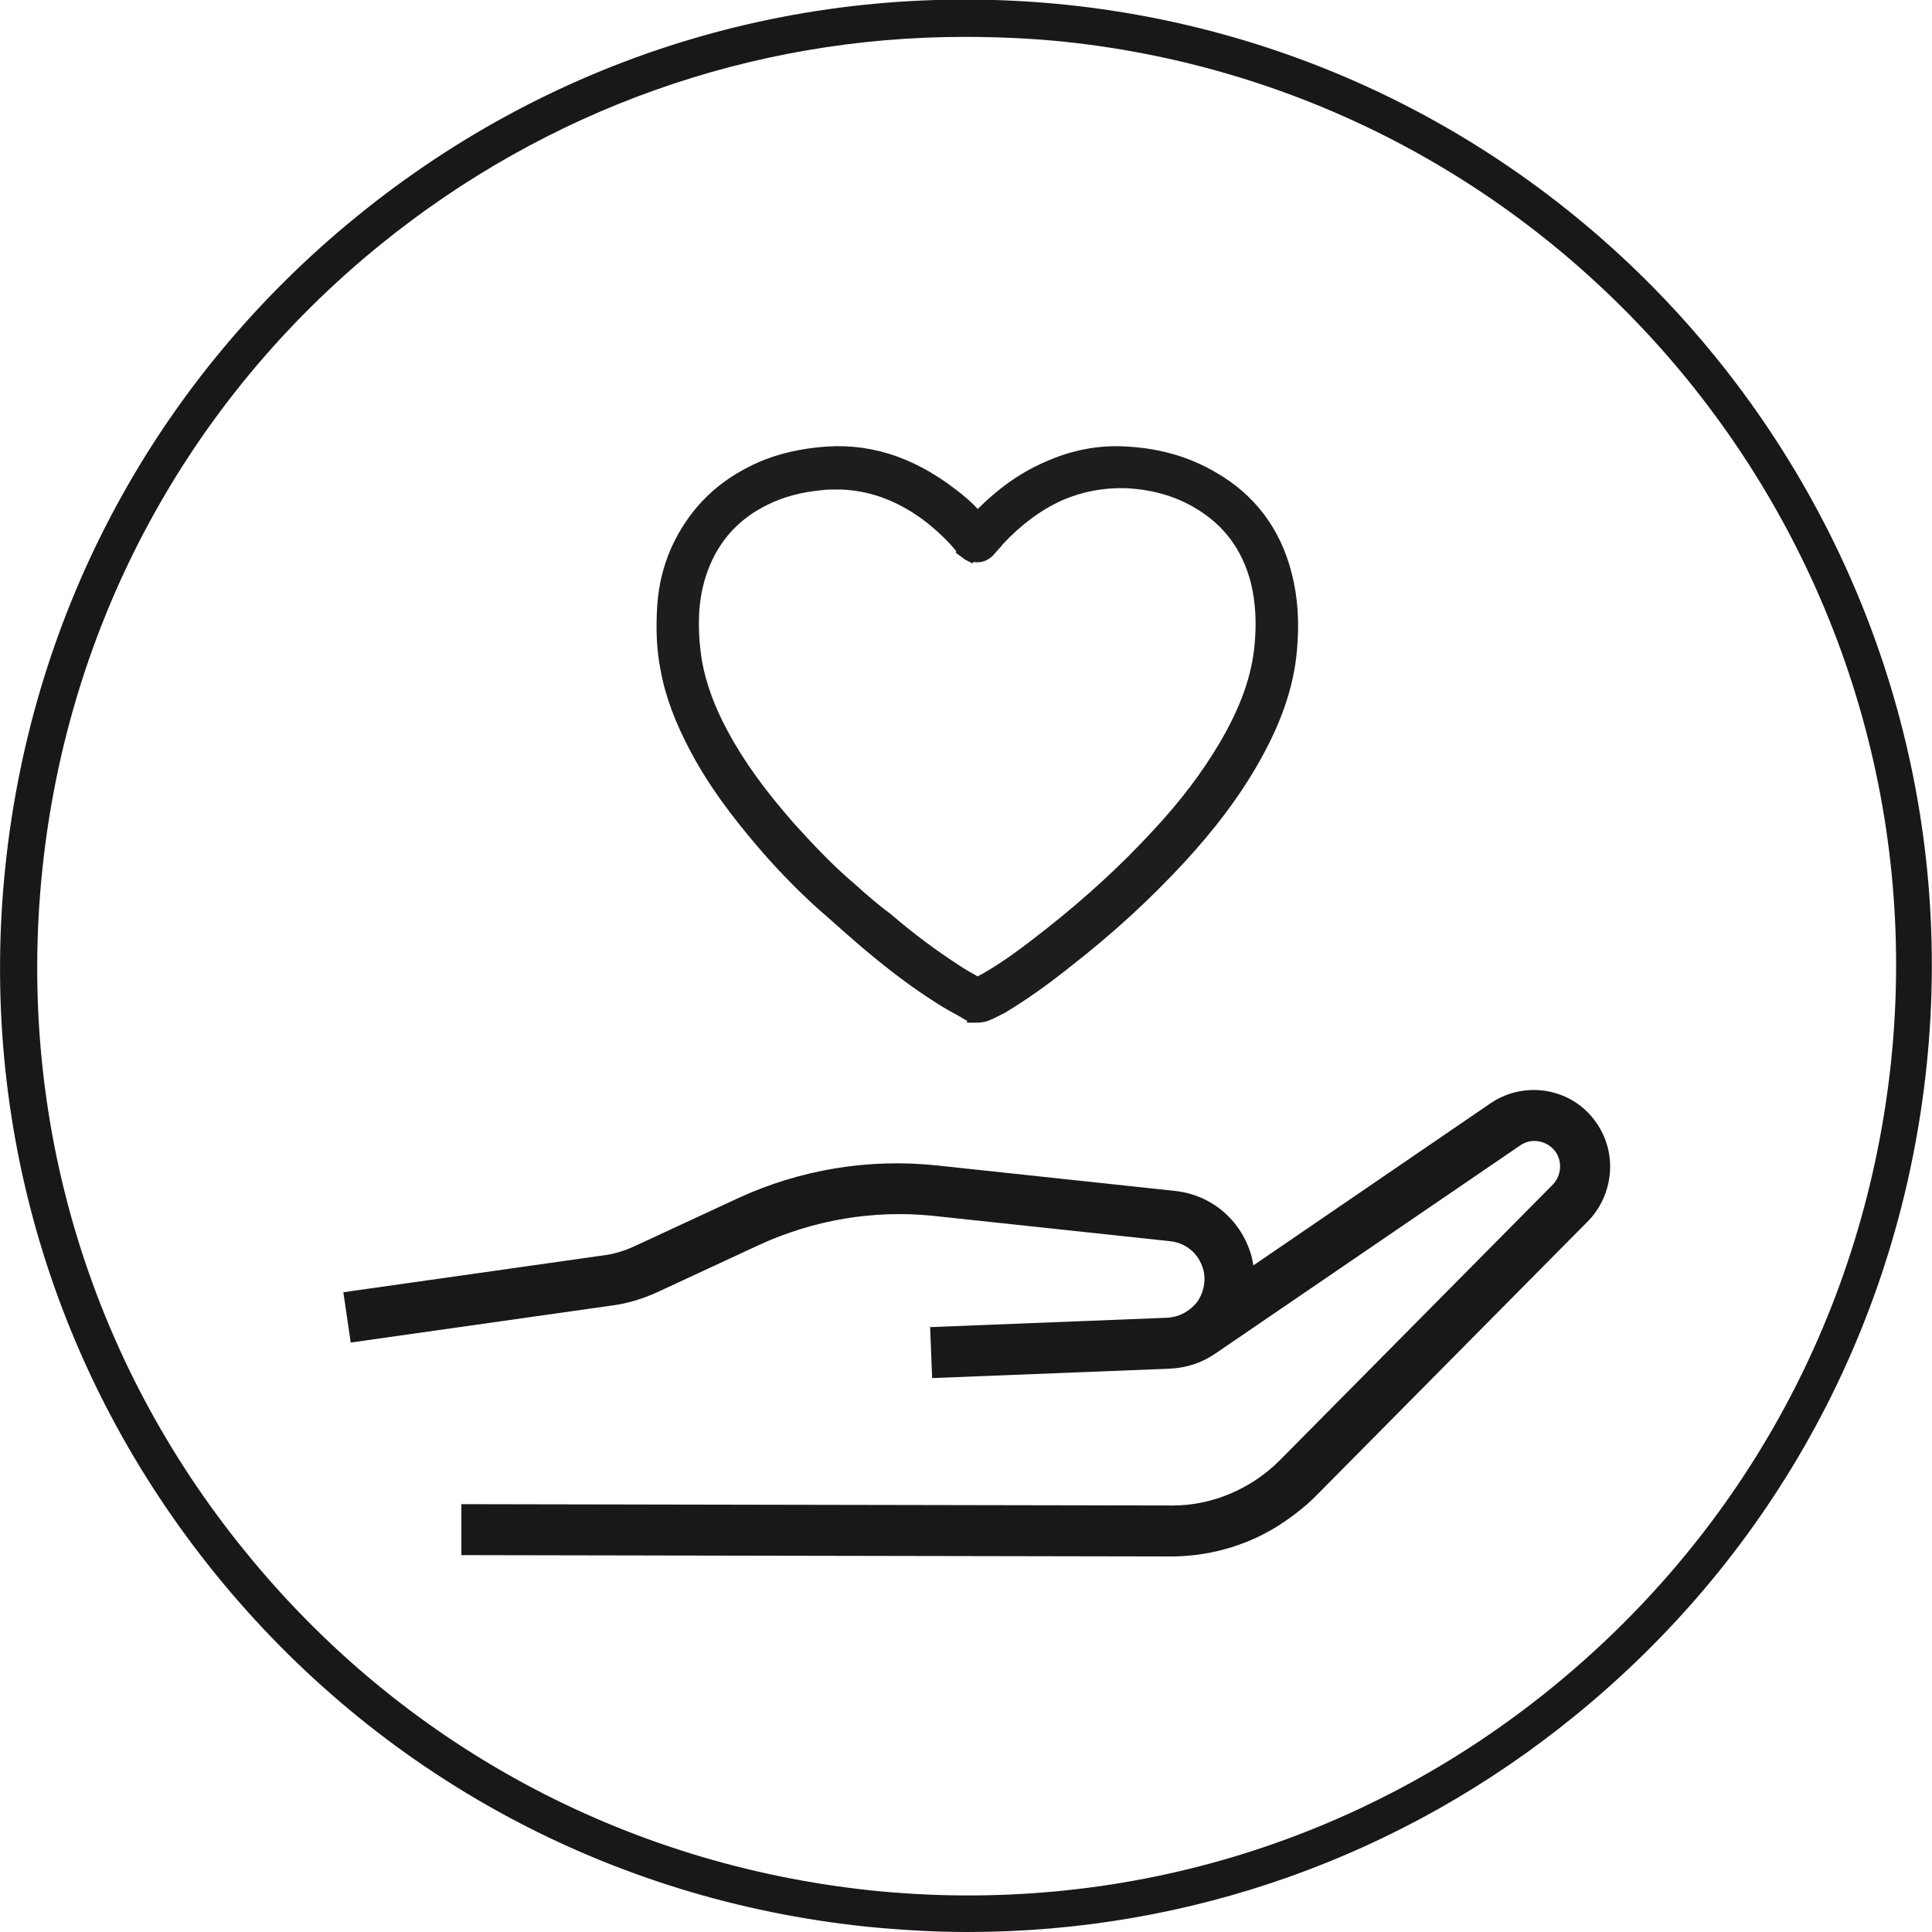
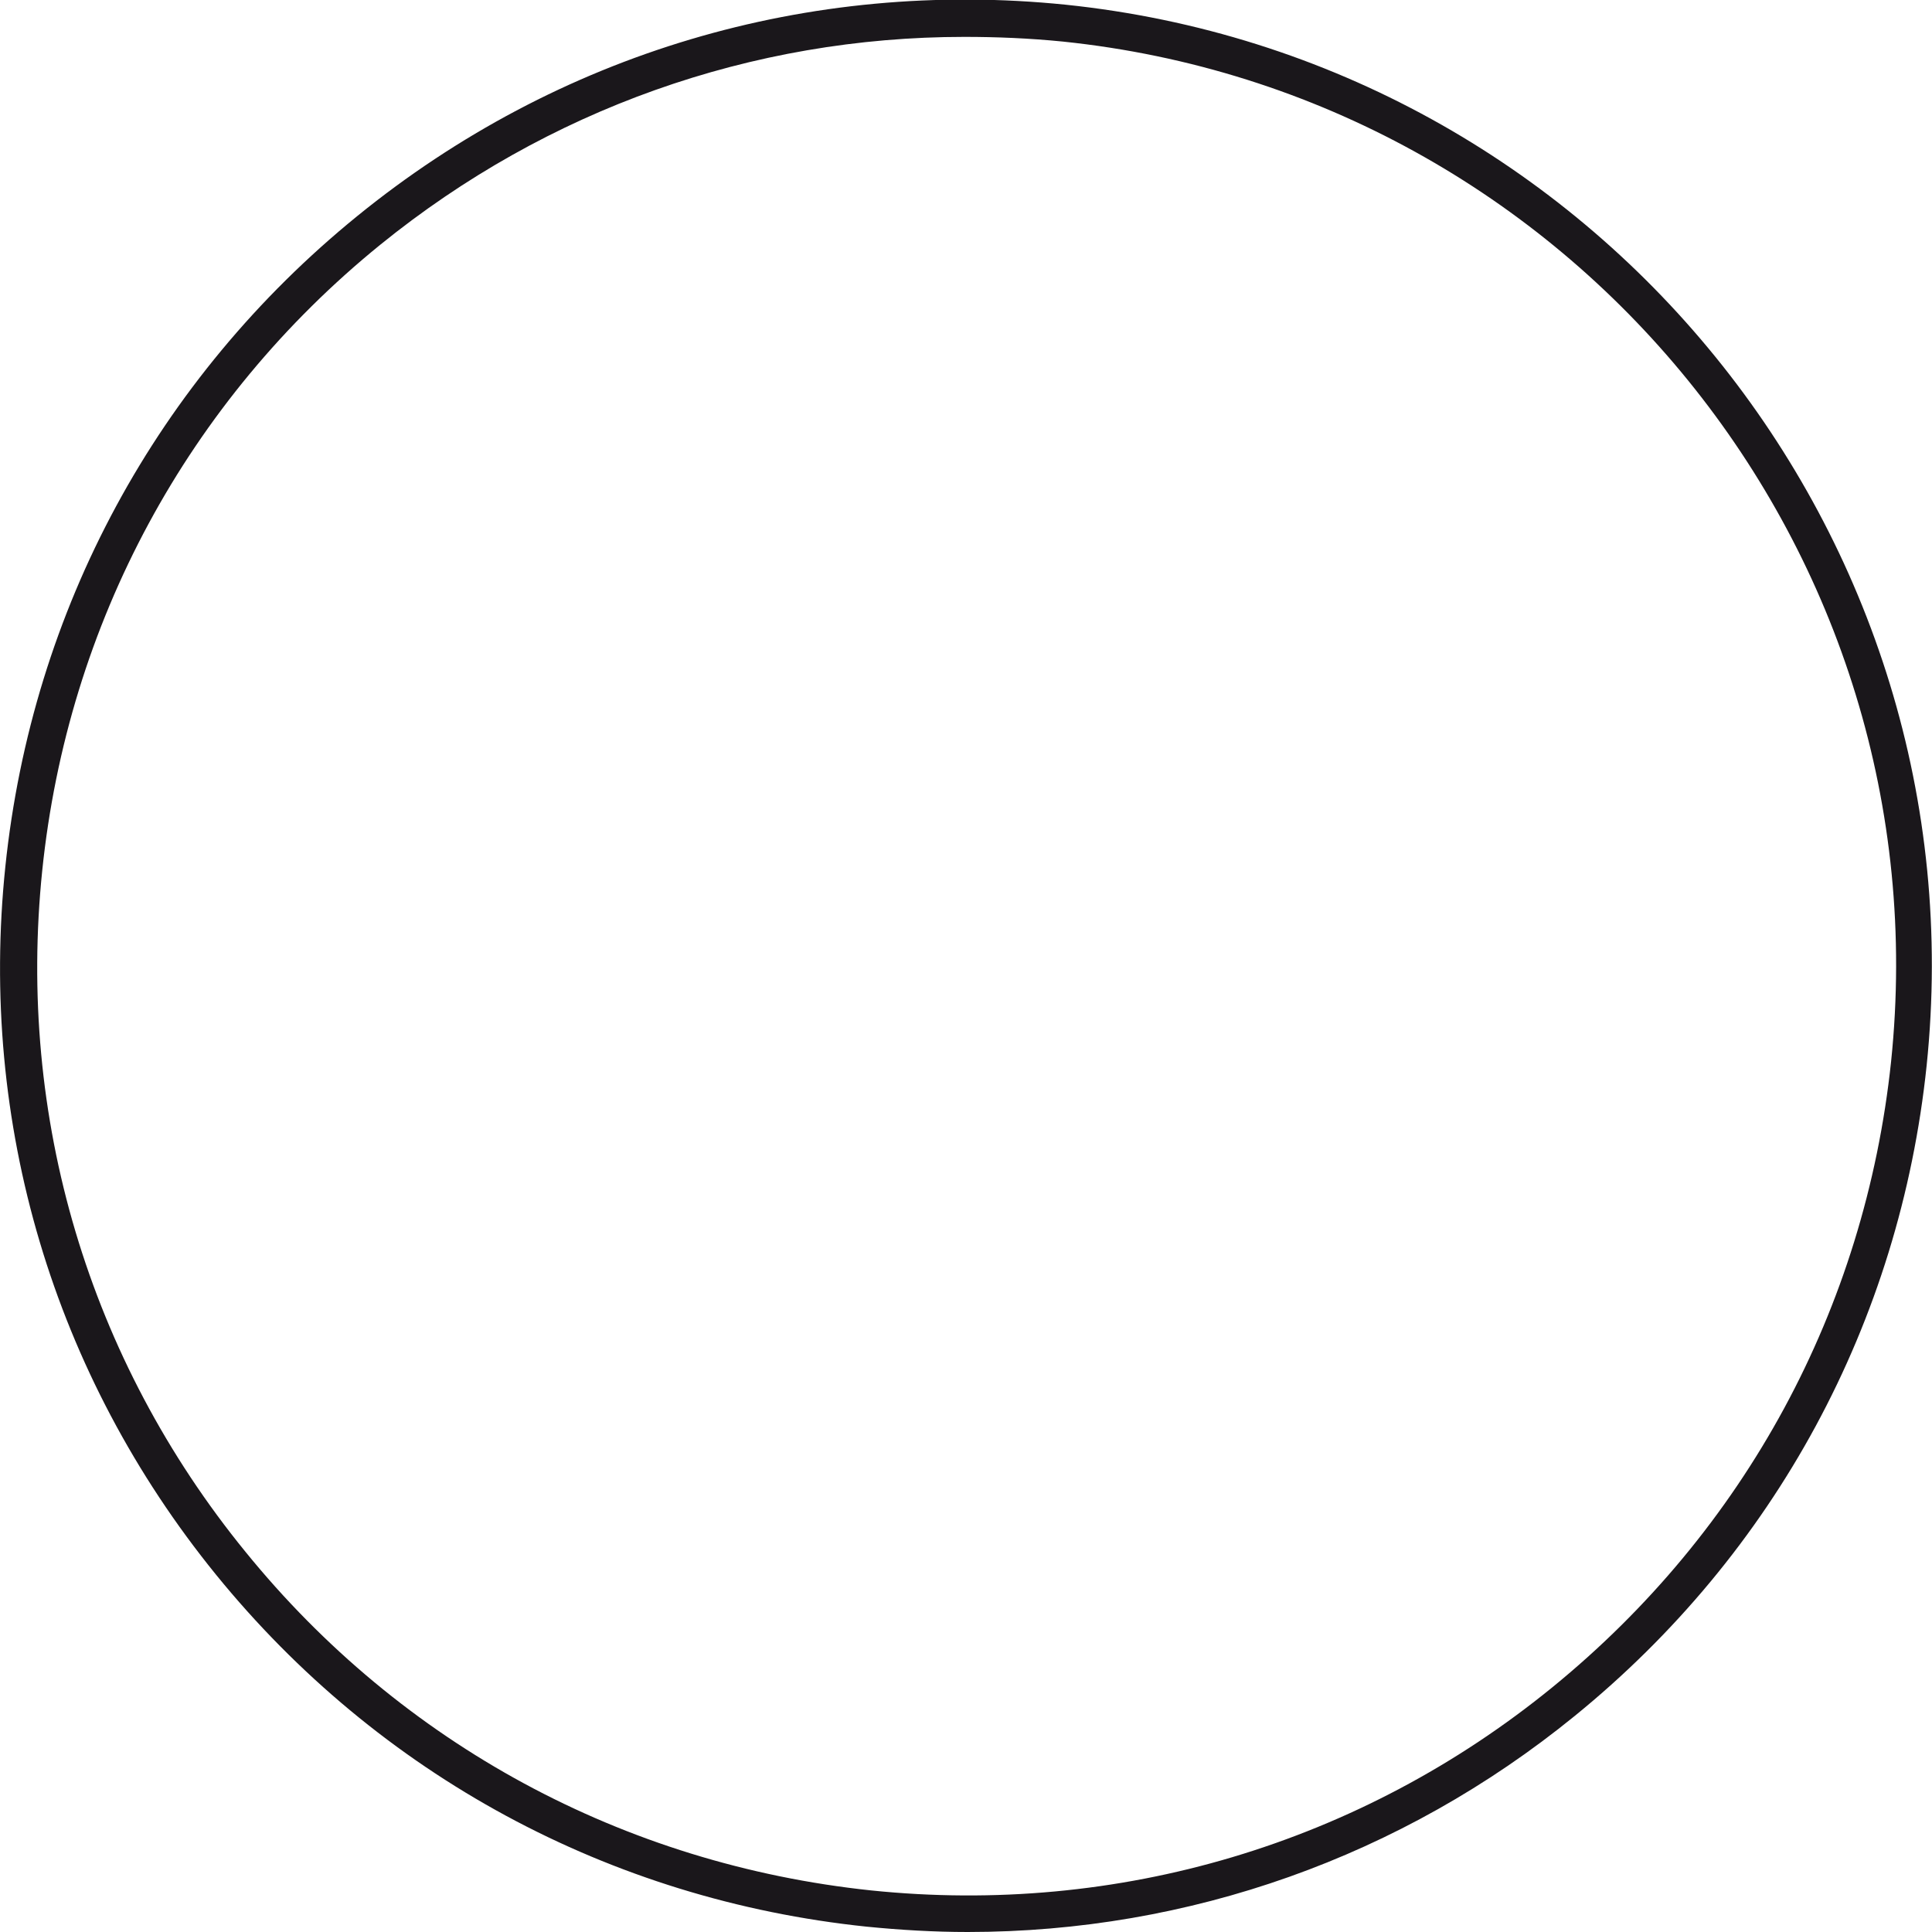
<svg xmlns="http://www.w3.org/2000/svg" version="1.1" id="Capa_1" x="0px" y="0px" viewBox="0 0 288.1 288.1" style="enable-background:new 0 0 288.1 288.1;" xml:space="preserve">
  <style type="text/css">
	.st0{fill:#1A171B;}
	.st1{fill:#1D1D1B;}
</style>
  <g>
    <path class="st0" d="M144.3,288.1c-5,0-10.1-0.3-15.1-0.8c-38.3-4-72.7-22.6-97-52.5C8,205-3.2,167.5,0.8,129.2   c4-38.3,22.6-72.7,52.5-97S120.6-3.2,158.9,0.7c79,8.2,136.6,79.1,128.4,158.2l0,0c-4,38.3-22.6,72.7-52.5,97   C209,276.9,177.3,288.1,144.3,288.1L144.3,288.1z M143.8,5.5c-31.7,0-62.2,10.8-87.1,31C28,59.8,10.1,93,6.3,129.8   s6.9,72.9,30.3,101.6c23.3,28.7,56.4,46.6,93.3,50.5c36.8,3.8,72.9-6.9,101.6-30.3s46.6-56.4,50.5-93.3l0,0   c7.9-76-47.5-144.2-123.5-152.1C153.5,5.7,148.6,5.5,143.8,5.5L143.8,5.5z" />
    <g>
-       <path class="st1" d="M192.6,85.4c-1.7-6.6-5.5-11.6-11.2-14.9c-3.9-2.3-8.2-3.6-13.2-3.9c-4.3-0.3-8.4,0.5-12.4,2.3    c-3.7,1.6-7,4-10,7c-1-1.1-2.2-2.1-3.4-3c-6.4-4.9-13.1-7-20.4-6.2c-3.8,0.4-7.2,1.3-10.3,2.9c-5.4,2.7-9.2,6.8-11.6,12.1    c-1.2,2.7-1.9,5.6-2.1,8.7c-0.2,3.4-0.1,6.5,0.5,9.5c0.7,3.9,2.2,7.9,4.5,12.2c2.6,4.9,6.1,9.7,10.8,15.1c2.9,3.3,5.7,6.1,8.5,8.6    l0.7,0.6c1.8,1.6,3.7,3.3,5.7,5c3.9,3.3,7.5,6,11,8.2c1.2,0.8,2.4,1.4,3.8,2.2l0.3,0.2c0.1,0.1,0.3,0.1,0.4,0.2v0.3h1.5    c0.6,0,1.2-0.1,1.7-0.3c0.8-0.3,1.7-0.8,2.5-1.2c3.3-2,6.4-4.2,9.9-7c6.4-5,11.8-10,16.8-15.4c4.5-4.9,7.9-9.4,10.6-14    c3.7-6.3,5.7-11.9,6.2-17.6C193.8,92.6,193.5,88.9,192.6,85.4z M127.2,131.6l-0.7-0.6c-2.5-2.2-5.1-4.9-8-8.1    c-4.4-5-7.6-9.4-10-13.9c-2-3.7-3.2-7.1-3.8-10.3c-0.4-2.5-0.6-5-0.4-7.9c0.2-2.3,0.7-4.5,1.6-6.6c1.7-4,4.6-7,8.5-8.9    c2.4-1.2,5-1.9,8.1-2.2c0.7-0.1,1.5-0.1,2.3-0.1l0.7,0c4.5,0.2,8.7,1.8,12.8,5c1.6,1.3,3.1,2.7,4.3,4.2l-0.1,0.2l1.2,0.9    c0.1,0.1,0.2,0.1,0.3,0.2L145,84l0.2-0.2c1.1,0.2,2.2-0.2,3-1.1l0.7-0.8c0.2-0.2,0.4-0.4,0.6-0.7c2.7-2.9,5.6-5.1,8.9-6.6    c3-1.3,6.2-1.9,9.5-1.8c4,0.2,7.4,1.2,10.4,3c4.2,2.5,6.9,6.1,8.2,11c0.7,2.8,0.9,5.8,0.6,9.2c-0.4,4.7-2.1,9.5-5.3,14.9    c-2.5,4.2-5.6,8.4-9.9,13c-4.7,5.1-9.9,9.9-16,14.7c-2.8,2.2-5.9,4.6-9.2,6.5c-0.3,0.2-0.6,0.3-0.9,0.5c-0.9-0.5-1.8-1-2.7-1.6    c-3.4-2.2-6.8-4.7-10.4-7.8C130.9,134.9,129.1,133.3,127.2,131.6z" />
-       <path class="st0" d="M238.1,167.5c-3.5-5.2-10.6-6.5-15.8-3l-35.4,24.2c-0.1-0.6-0.2-1.2-0.4-1.8c-1.6-5.1-5.9-8.7-11.2-9.3    l-35.5-3.8c-10.2-1.1-20.5,0.6-29.8,4.9l-15.3,7.1c-1.5,0.7-3.1,1.2-4.7,1.4l-38.8,5.5l1.1,7.5l38.8-5.5c2.4-0.3,4.7-1,6.9-2    l15.3-7.1c8.1-3.7,17-5.2,25.8-4.3l35.5,3.8c2.3,0.3,4.1,1.8,4.8,4.1c0.5,1.7,0.1,3.7-1,5.1c-1.1,1.3-2.6,2.1-4.3,2.2l-35.4,1.4    l0.3,7.6l35.4-1.4c2.5-0.1,4.9-0.9,6.9-2.3l0,0l0,0l45.4-31c1.7-1.2,4.1-0.7,5.3,1c1,1.5,0.8,3.5-0.4,4.8l-40.8,41.2    c-4.2,4.2-10,6.7-15.9,6.7l-106.1-0.2v7.6l106.2,0.2c6-0.1,11.8-1.9,16.7-5.3l0,0c1.6-1.1,3.1-2.3,4.5-3.7l40.8-41.2    C240.6,178,241.2,172,238.1,167.5z" />
-     </g>
+       </g>
  </g>
</svg>